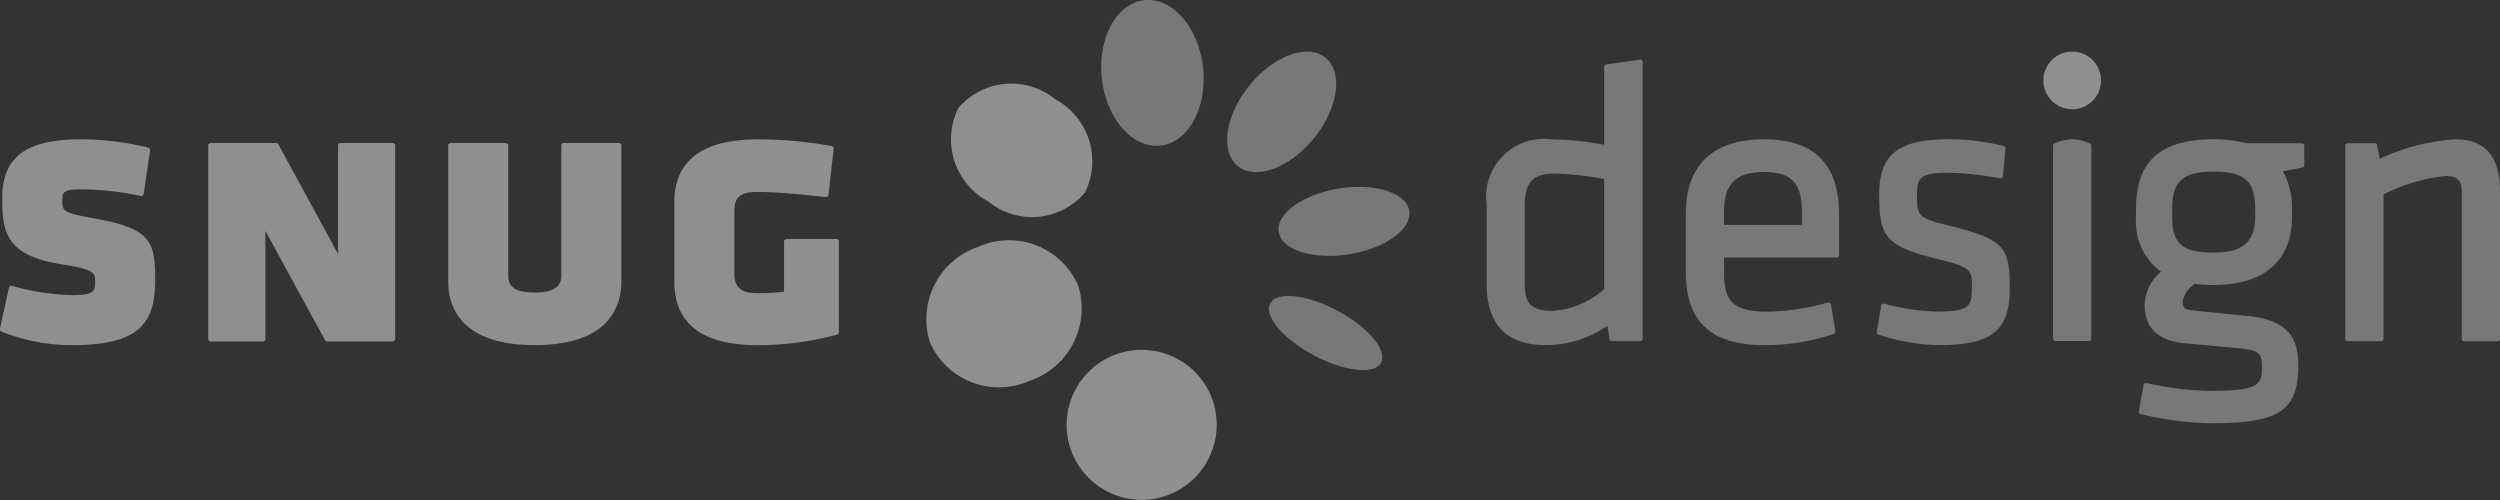
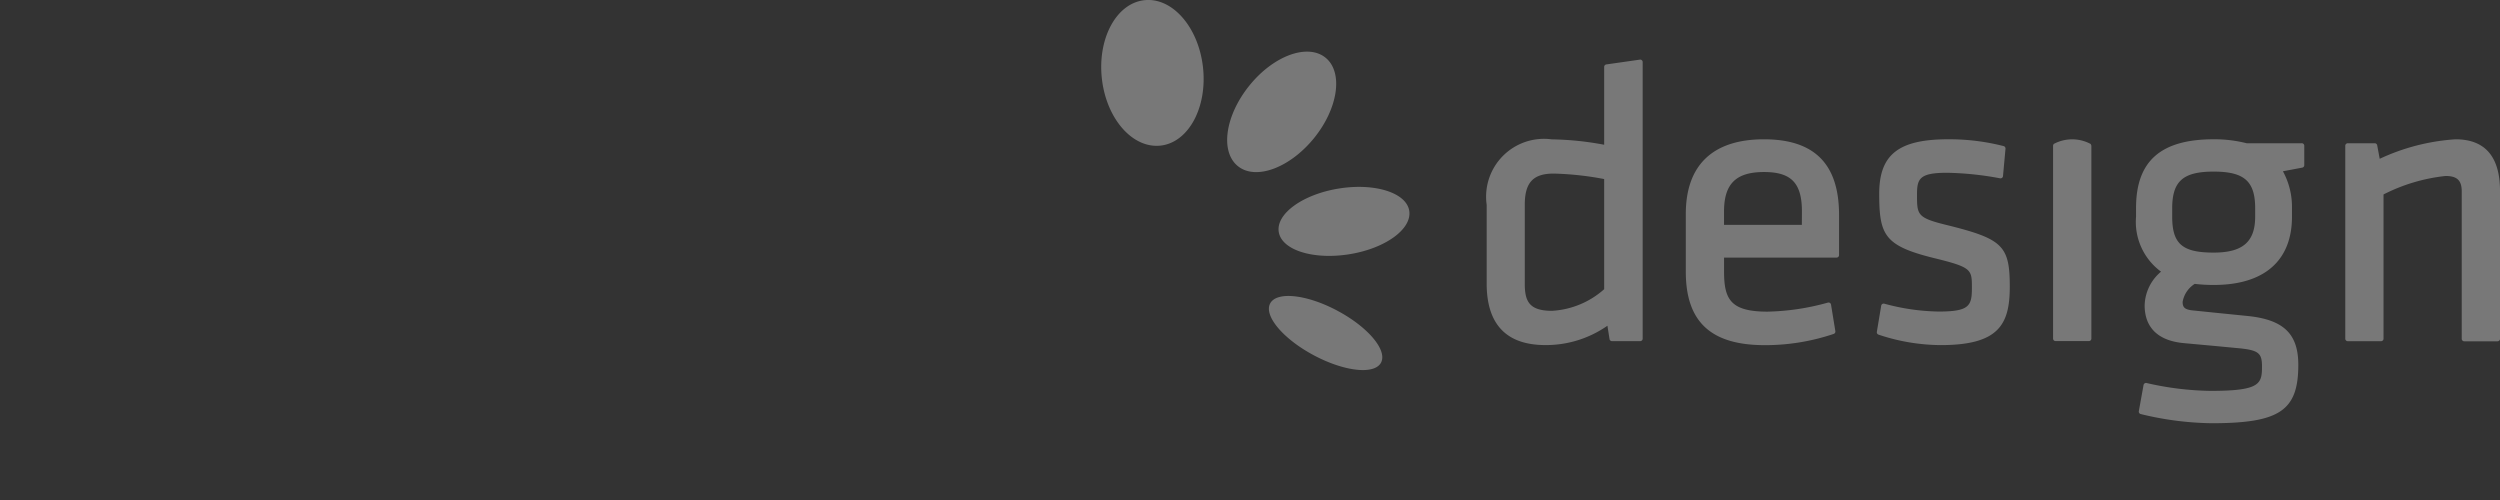
<svg xmlns="http://www.w3.org/2000/svg" width="100" height="20" fill="none">
  <rect width="100%" height="100%" fill="#333333" stroke="none" />
  <g opacity=".5" clip-path="url(#A)" fill="#fff" fill-opacity=".9">
-     <path d="M82.886 2.065a1.153 1.153 0 1 0 .004 2.306 1.153 1.153 0 0 0-.004-2.306zm-43.36 5.991a2.773 2.773 0 0 0 3.875-.358 2.819 2.819 0 0 0-1.194-3.729 2.776 2.776 0 0 0-3.877.36 2.817 2.817 0 0 0 1.197 3.727zm3.594 3.347a3.02 3.02 0 0 0-3.988-1.531 3.058 3.058 0 0 0-1.933 3.83 3.016 3.016 0 0 0 3.985 1.53 3.05 3.05 0 0 0 1.935-3.83zm3.104 2.643a3 3 0 1 0 2.392 3.494 2.99 2.99 0 0 0-2.392-3.494zM3.808 8.743c-1.316-.238-1.316-.295-1.316-.736 0-.328.06-.435.778-.435.793.01 1.584.1 2.36.265a.1.1 0 0 0 .118-.084l.254-1.739a.1.1 0 0 0-.073-.11 11.636 11.636 0 0 0-2.676-.332c-2.218 0-3.164.706-3.164 2.361 0 1.361.16 2.28 2.315 2.628 1.4.223 1.4.332 1.4.733 0 .336-.04.511-.881.511a9.65 9.65 0 0 1-2.442-.369.1.1 0 0 0-.125.075l-.357 1.638a.1.1 0 0 0 .057.113 7.59 7.59 0 0 0 2.837.544c2.77 0 3.314-.959 3.314-2.615.004-1.527-.186-2.054-2.399-2.448zM15.705 5.72h-2.082a.1.1 0 0 0-.1.1v4.339l-2.388-4.386a.1.1 0 0 0-.087-.052H8.43a.1.1 0 0 0-.1.1v7.738a.1.1 0 0 0 .1.1h2.086a.1.1 0 0 0 .1-.1V9.235l2.385 4.372a.101.101 0 0 0 .09.052h2.617a.098.098 0 0 0 .07-.03.1.1 0 0 0 .03-.07V5.823a.1.1 0 0 0-.103-.102zm9.047 0h-2.2a.1.1 0 0 0-.1.1v5.193c0 .32-.121.688-1.062.688s-1.06-.348-1.06-.688V5.82a.1.1 0 0 0-.1-.1h-2.2a.1.1 0 0 0-.1.1v5.444c0 .949.45 2.54 3.46 2.54s3.464-1.591 3.464-2.54V5.82a.101.101 0 0 0-.063-.093.1.1 0 0 0-.04-.007zm8.703 3.84h-1.992a.1.1 0 0 0-.1.1v2.008a8.92 8.92 0 0 1-1.046.062c-.78 0-.942-.322-.942-.807V8.44c0-.563.247-.762.942-.762.743 0 1.884.112 2.712.206a.1.1 0 0 0 .11-.088l.207-1.844a.1.1 0 0 0-.08-.109 16.616 16.616 0 0 0-2.949-.269c-2.219 0-3.344.85-3.344 2.524v3.17c0 1.685 1.125 2.54 3.344 2.54a12.319 12.319 0 0 0 3.165-.422.101.101 0 0 0 .074-.1v-3.63a.1.1 0 0 0-.1-.097z" />
    <path opacity=".75" d="M65.584 2.387l-1.33.19a.1.1 0 0 0-.087.1V5.79a12.254 12.254 0 0 0-2.1-.216 2.315 2.315 0 0 0-2.6 2.619v3.15c0 1.633.791 2.46 2.35 2.46a4.29 4.29 0 0 0 2.48-.774l.084.533a.1.1 0 0 0 .1.084h1.126a.1.1 0 0 0 .1-.1V2.485a.1.1 0 0 0-.115-.1l-.008.002zm-1.418 9.182a3.424 3.424 0 0 1-2.086.864c-.916 0-1.089-.383-1.089-1.088V8.19c0-.886.334-1.247 1.154-1.247a12.3 12.3 0 0 1 2.022.219v4.406zm6.392-5.997c-2.045 0-3.126 1.032-3.126 2.985v2.313c0 2 1 2.936 3.157 2.936.939.003 1.871-.15 2.76-.45a.1.1 0 0 0 .065-.11l-.173-1.062a.1.1 0 0 0-.125-.08 9.646 9.646 0 0 1-2.416.362c-1.486 0-1.738-.5-1.738-1.612v-.55h4.5a.1.1 0 0 0 .1-.1V8.588c-.003-2.029-.985-3.016-3.004-3.016zm1.516 3.423h-3.113v-.534c0-1.108.478-1.58 1.6-1.58 1.091 0 1.516.442 1.516 1.58l-.003.534zm5.844.018c-1.238-.3-1.238-.408-1.238-1.235 0-.629.1-.867 1.2-.867.712.013 1.421.087 2.12.221a.1.1 0 0 0 .12-.089l.1-1.094a.1.1 0 0 0-.074-.105 8.763 8.763 0 0 0-2.215-.273c-1.987 0-2.762.61-2.762 2.176 0 1.646.2 2.081 2.167 2.57 1.54.377 1.54.455 1.54 1.2 0 .715-.1.945-1.327.945a8.662 8.662 0 0 1-2.174-.314.1.1 0 0 0-.127.08l-.174 1.046a.1.1 0 0 0 .063.11 7.933 7.933 0 0 0 2.491.42c2.323 0 2.763-.822 2.763-2.336 0-1.633-.28-1.908-2.473-2.455zM92.066 5.73h-2.2a5.245 5.245 0 0 0-1.314-.159c-2.122 0-3.11.872-3.11 2.746v.35a2.468 2.468 0 0 0 1 2.2 1.811 1.811 0 0 0-.656 1.35c0 .628.278 1.4 1.6 1.511l1.267.116.777.074c.9.078 1.05.182 1.05.74 0 .7-.079.977-2.055.977a12.037 12.037 0 0 1-2.561-.314.1.1 0 0 0-.078.014.107.107 0 0 0-.044.065l-.189 1.047a.1.1 0 0 0 .072.114 12.52 12.52 0 0 0 2.832.368c2.728 0 3.475-.5 3.475-2.335 0-1.24-.587-1.807-2.023-1.954l-1.21-.122-.978-.1c-.352-.032-.416-.14-.416-.344a1.07 1.07 0 0 1 .484-.719c.253.03.508.044.763.043 2.017 0 3.127-.97 3.127-2.73v-.352a2.97 2.97 0 0 0-.362-1.465l.772-.146a.1.1 0 0 0 .082-.1v-.777a.101.101 0 0 0-.031-.071.1.1 0 0 0-.074-.028zm-1.859 2.936c0 1.008-.5 1.438-1.66 1.438-1.256 0-1.659-.35-1.659-1.438v-.333c0-1.085.435-1.469 1.659-1.469s1.66.384 1.66 1.47v.332zm8.013-3.094a8.439 8.439 0 0 0-3.032.78l-.1-.54a.1.1 0 0 0-.1-.082h-1.077a.1.1 0 0 0-.1.1v7.718a.1.1 0 0 0 .1.1h1.33a.1.1 0 0 0 .1-.1v-5.77a7.122 7.122 0 0 1 2.483-.739c.458 0 .645.178.645.613v5.9a.1.1 0 0 0 .1.1h1.332a.1.1 0 0 0 .1-.1V7.64c-.001-1.374-.6-2.068-1.78-2.068zM45.764.009c-1.115.13-1.87 1.537-1.688 3.144s1.236 2.8 2.354 2.67 1.871-1.538 1.688-3.143S46.882-.122 45.764.009zm6.788 5.527c.973-1.193 1.186-2.635.477-3.222s-2.074-.1-3.047 1.1-1.185 2.635-.477 3.223 2.072.092 3.047-1.101zm.941 6.891c-1.224-.653-2.427-.782-2.687-.288s.523 1.421 1.75 2.074 2.426.784 2.686.29-.521-1.423-1.75-2.076zm.057-4.885c-1.44.232-2.515 1.01-2.4 1.735s1.375 1.124 2.82.893 2.512-1.01 2.4-1.736-1.378-1.125-2.82-.892zm30.101-1.721a.094.094 0 0 0-.012-.039.046.046 0 0 0-.01-.015l-.012-.013a1.563 1.563 0 0 0-1.46 0l-.012.013a.059.059 0 0 0-.009.015.1.1 0 0 0-.013.04v7.721a.1.1 0 0 0 .1.1h1.332a.1.1 0 0 0 .1-.1V5.826l-.004-.005z" />
  </g>
  <defs>
    <clipPath id="A">
      <path fill="#fff" d="M0 0h100v20H0z" />
    </clipPath>
  </defs>
</svg>